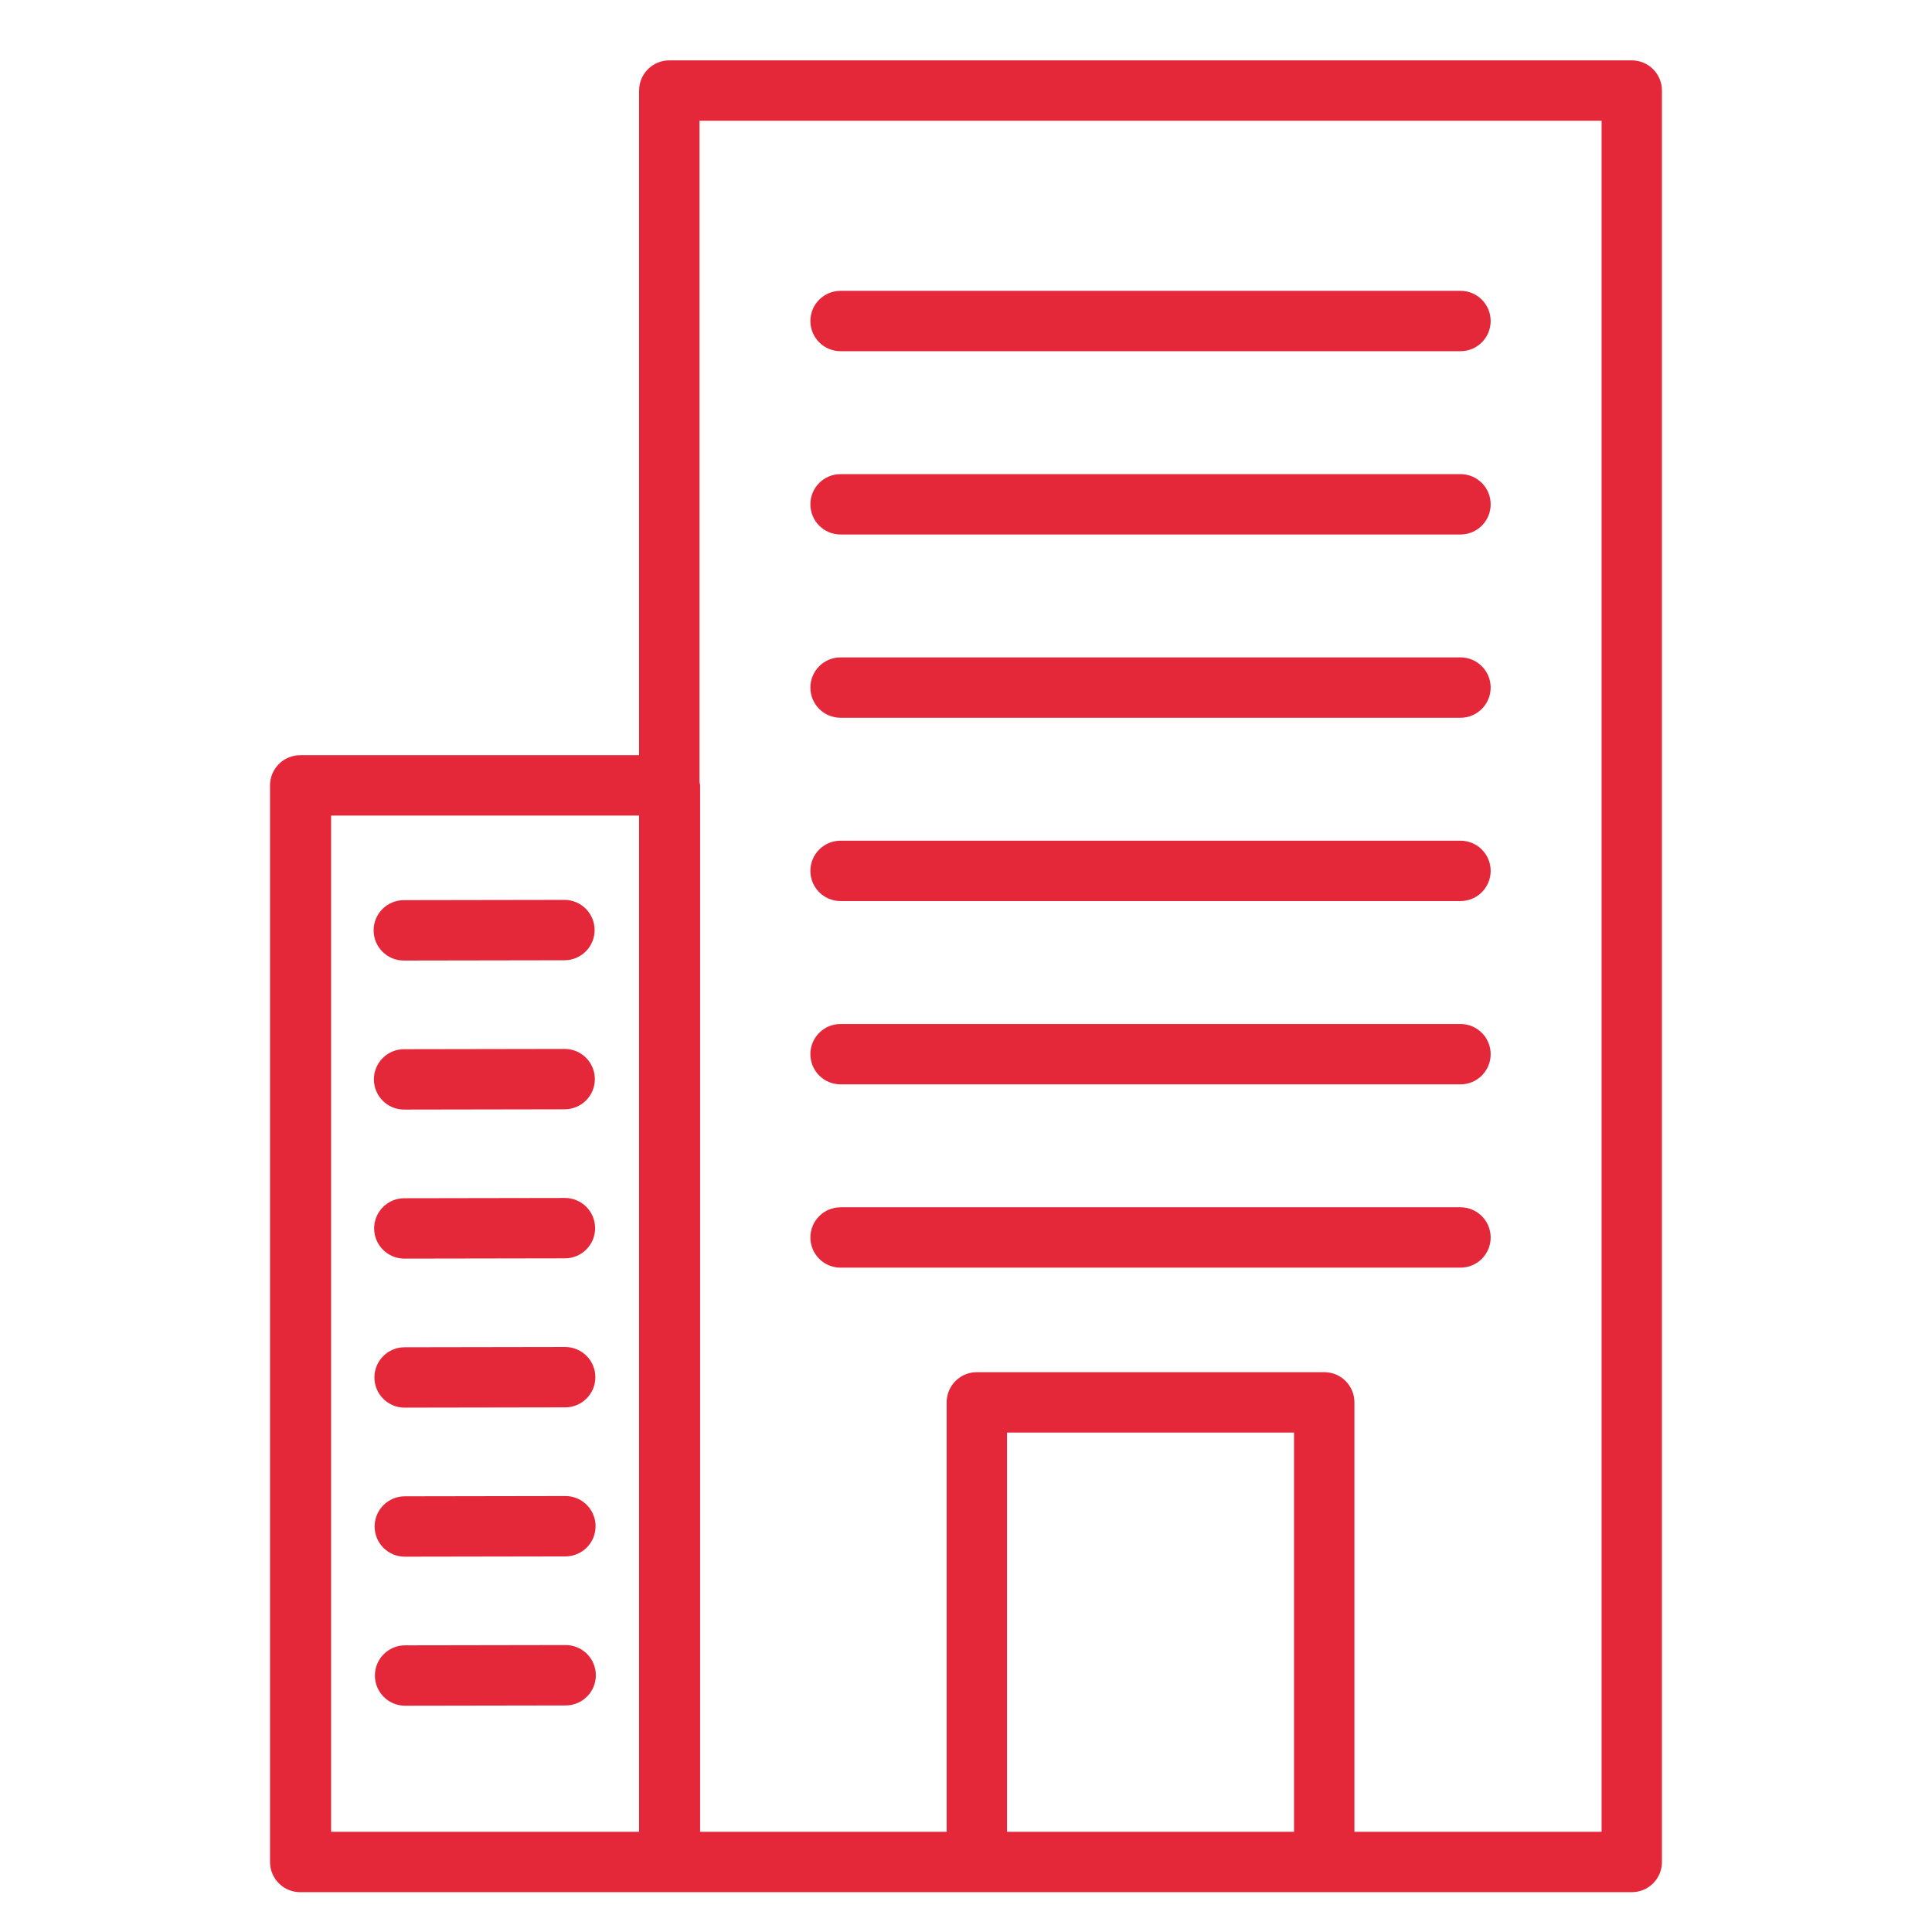
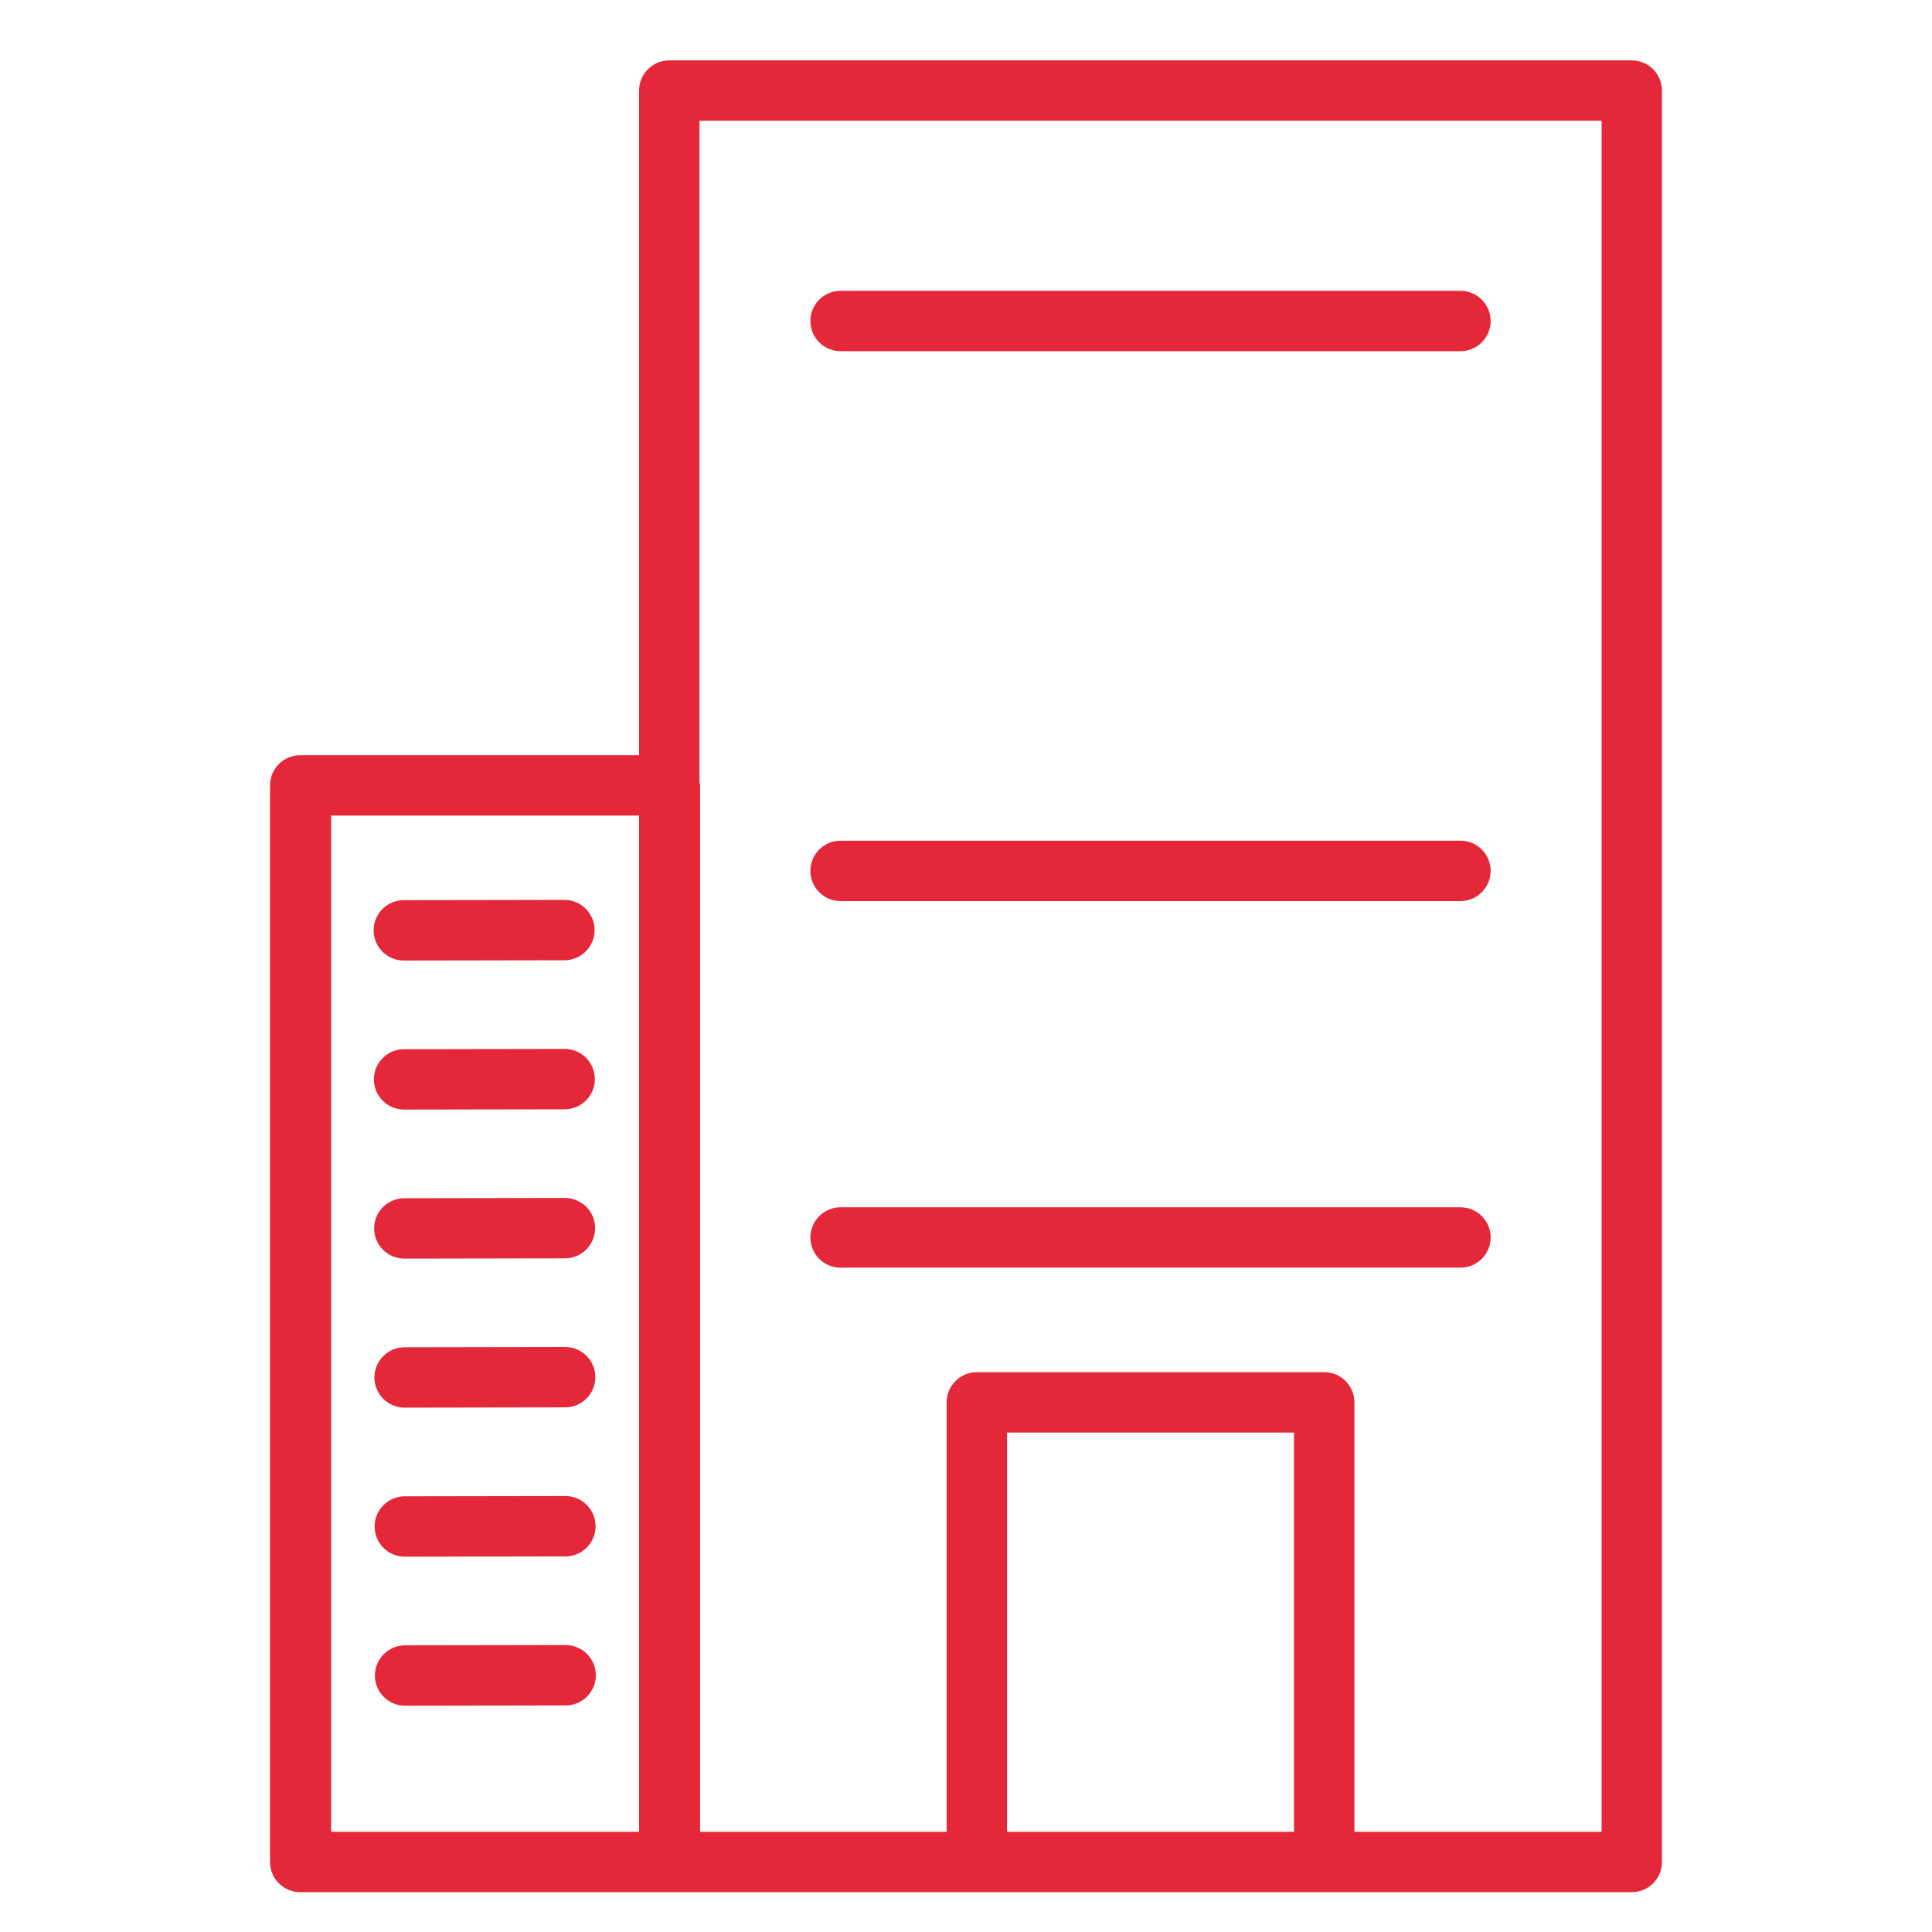
<svg xmlns="http://www.w3.org/2000/svg" version="1.1" id="Layer_1" x="0px" y="0px" viewBox="0 0 64 64" enable-background="new 0 0 64 64" xml:space="preserve">
  <path style="fill:#E4283A" d="M9.945,62.681h0.022h12.203h0.021H32.359h11.507h10.188c0.553,0,1-0.448,1-1V3  c0-0.552-0.447-1-1-1H22.171c-0.553,0-1,0.448-1,1v22.017H9.968H9.945  c-0.553,0-1,0.448-1,1v35.664C8.945,62.233,9.393,62.681,9.945,62.681z M33.359,60.681  V47.455h9.507v13.226H33.359z M53.055,4v56.681h-8.188V46.455c0-0.552-0.447-1-1-1  H32.359c-0.553,0-1,0.448-1,1v14.226h-8.167V26.017c0-0.038-0.017-0.07-0.021-0.107V4  H53.055z M21.171,27.017v33.664h-10.203V27.017H21.171z" />
  <path style="fill:#E4283A" d="M13.377,31.819c0.001,0,0.001,0,0.002,0l5.32-0.009  c0.552-0.001,0.999-0.449,0.998-1.001c-0.001-0.552-0.448-0.999-1-0.999  c-0.001,0-0.001,0-0.002,0L13.375,29.819c-0.552,0.001-0.999,0.449-0.998,1.001  C12.378,31.372,12.825,31.819,13.377,31.819z" />
  <path style="fill:#E4283A" d="M18.705,34.747c-0.001,0-0.001,0-0.002,0l-5.319,0.009  c-0.552,0.001-0.999,0.449-0.998,1.001c0.001,0.552,0.448,0.999,1,0.999  c0,0,0.001,0,0.002,0l5.319-0.009c0.552-0.001,0.999-0.449,0.998-1.001  C19.704,35.194,19.257,34.747,18.705,34.747z" />
  <path style="fill:#E4283A" d="M18.714,39.684c-0.001,0-0.001,0-0.002,0l-5.32,0.009  c-0.552,0.001-0.999,0.449-0.998,1.001c0.001,0.552,0.448,0.999,1,0.999  c0.001,0,0.001,0,0.002,0l5.32-0.009c0.552-0.001,0.999-0.449,0.998-1.001  C19.713,40.131,19.266,39.684,18.714,39.684z" />
  <path style="fill:#E4283A" d="M18.722,44.621c0,0-0.001,0-0.002,0l-5.319,0.009  c-0.552,0.001-0.999,0.449-0.998,1.001c0.001,0.552,0.448,0.999,1,0.999  c0.001,0,0.001,0,0.002,0l5.319-0.009c0.552-0.001,0.999-0.449,0.998-1.001  C19.721,45.068,19.273,44.621,18.722,44.621z" />
  <path style="fill:#E4283A" d="M18.729,49.558c0,0-0.001,0-0.002,0l-5.319,0.009  c-0.552,0.001-0.999,0.449-0.998,1.001c0.001,0.552,0.448,0.999,1,0.999  c0.001,0,0.001,0,0.002,0l5.319-0.009c0.552-0.001,0.999-0.449,0.998-1.001  C19.729,50.005,19.281,49.558,18.729,49.558z" />
  <path style="fill:#E4283A" d="M18.738,54.495c-0.001,0-0.001,0-0.002,0l-5.319,0.009  c-0.552,0.001-0.999,0.449-0.998,1.001c0.001,0.552,0.448,0.999,1,0.999  c0,0,0.001,0,0.002,0l5.319-0.009c0.552-0.001,0.999-0.449,0.998-1.001  C19.737,54.942,19.29,54.495,18.738,54.495z" />
  <path style="fill:#E4283A" d="M27.845,41.993h20.535c0.553,0,1-0.448,1-1s-0.447-1-1-1H27.845c-0.553,0-1,0.448-1,1  S27.292,41.993,27.845,41.993z" />
-   <path style="fill:#E4283A" d="M27.845,35.921h20.535c0.553,0,1-0.448,1-1s-0.447-1-1-1H27.845c-0.553,0-1,0.448-1,1  S27.292,35.921,27.845,35.921z" />
  <path style="fill:#E4283A" d="M27.845,29.849h20.535c0.553,0,1-0.448,1-1s-0.447-1-1-1H27.845c-0.553,0-1,0.448-1,1  S27.292,29.849,27.845,29.849z" />
-   <path style="fill:#E4283A" d="M27.845,23.777h20.535c0.553,0,1-0.448,1-1s-0.447-1-1-1H27.845c-0.553,0-1,0.448-1,1  S27.292,23.777,27.845,23.777z" />
-   <path style="fill:#E4283A" d="M27.845,17.706h20.535c0.553,0,1-0.448,1-1s-0.447-1-1-1H27.845c-0.553,0-1,0.448-1,1  S27.292,17.706,27.845,17.706z" />
  <path style="fill:#E4283A" d="M27.845,11.634h20.535c0.553,0,1-0.448,1-1s-0.447-1-1-1H27.845c-0.553,0-1,0.448-1,1  S27.292,11.634,27.845,11.634z" />
</svg>